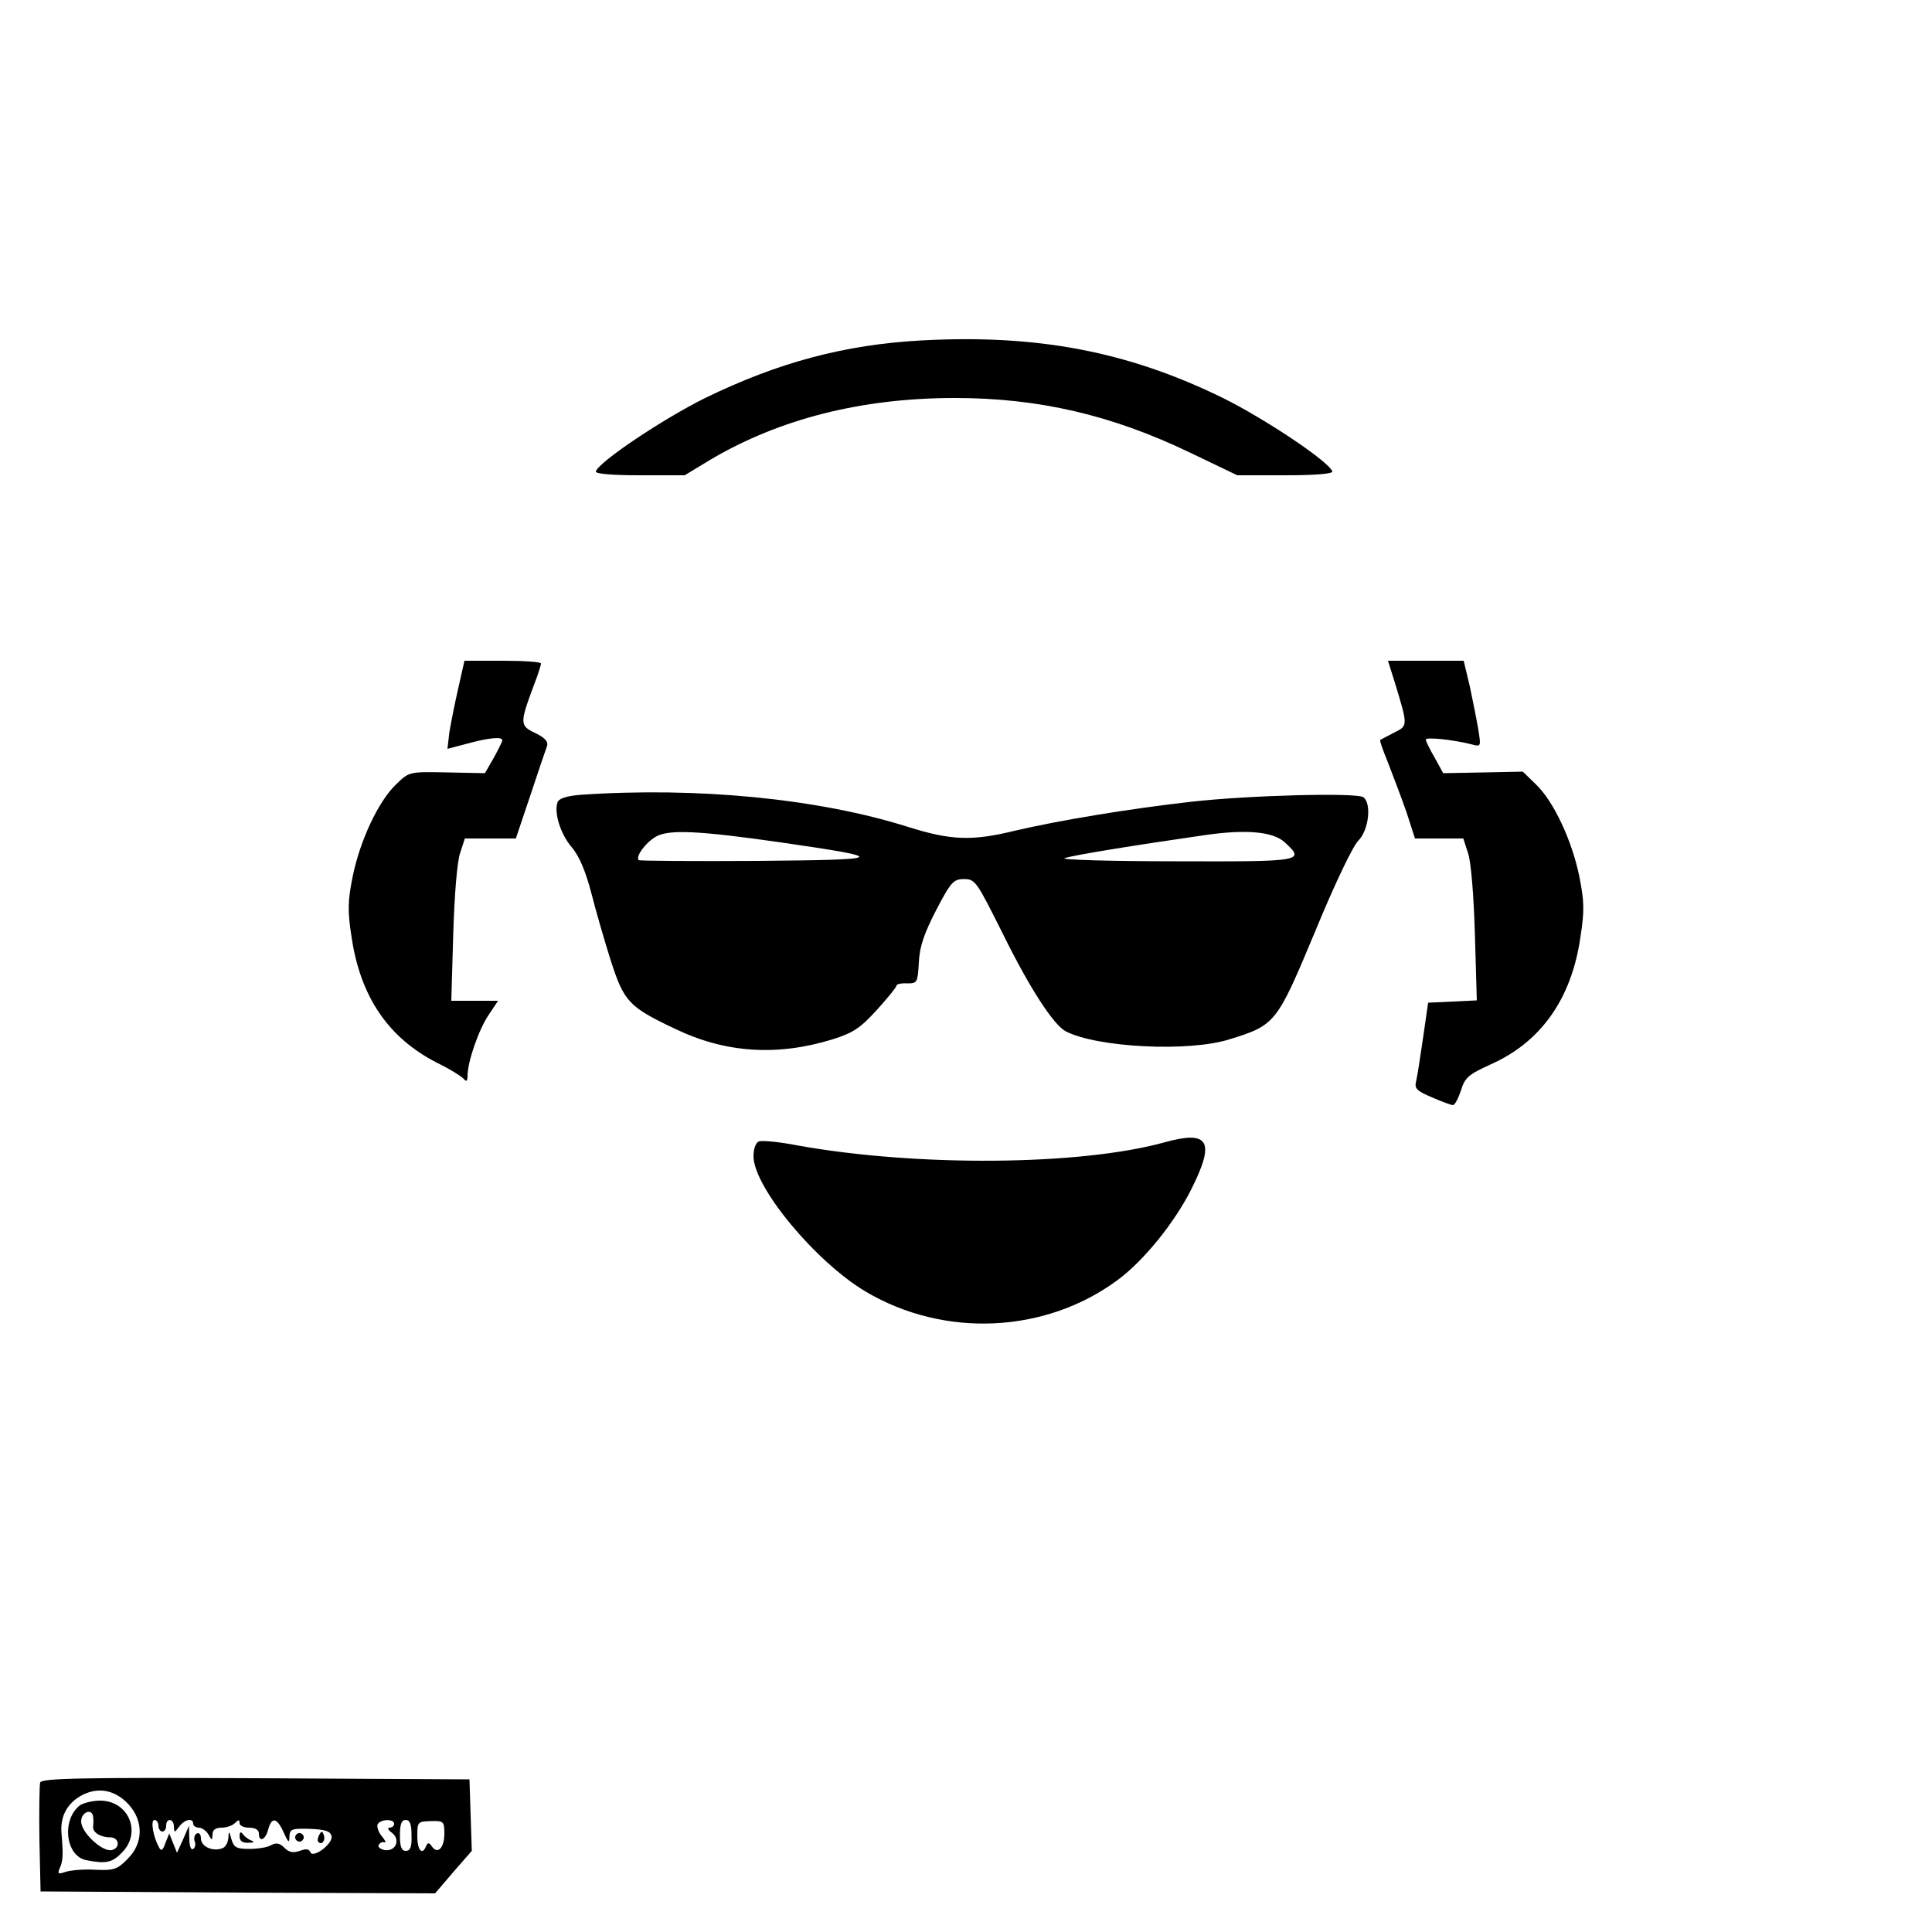
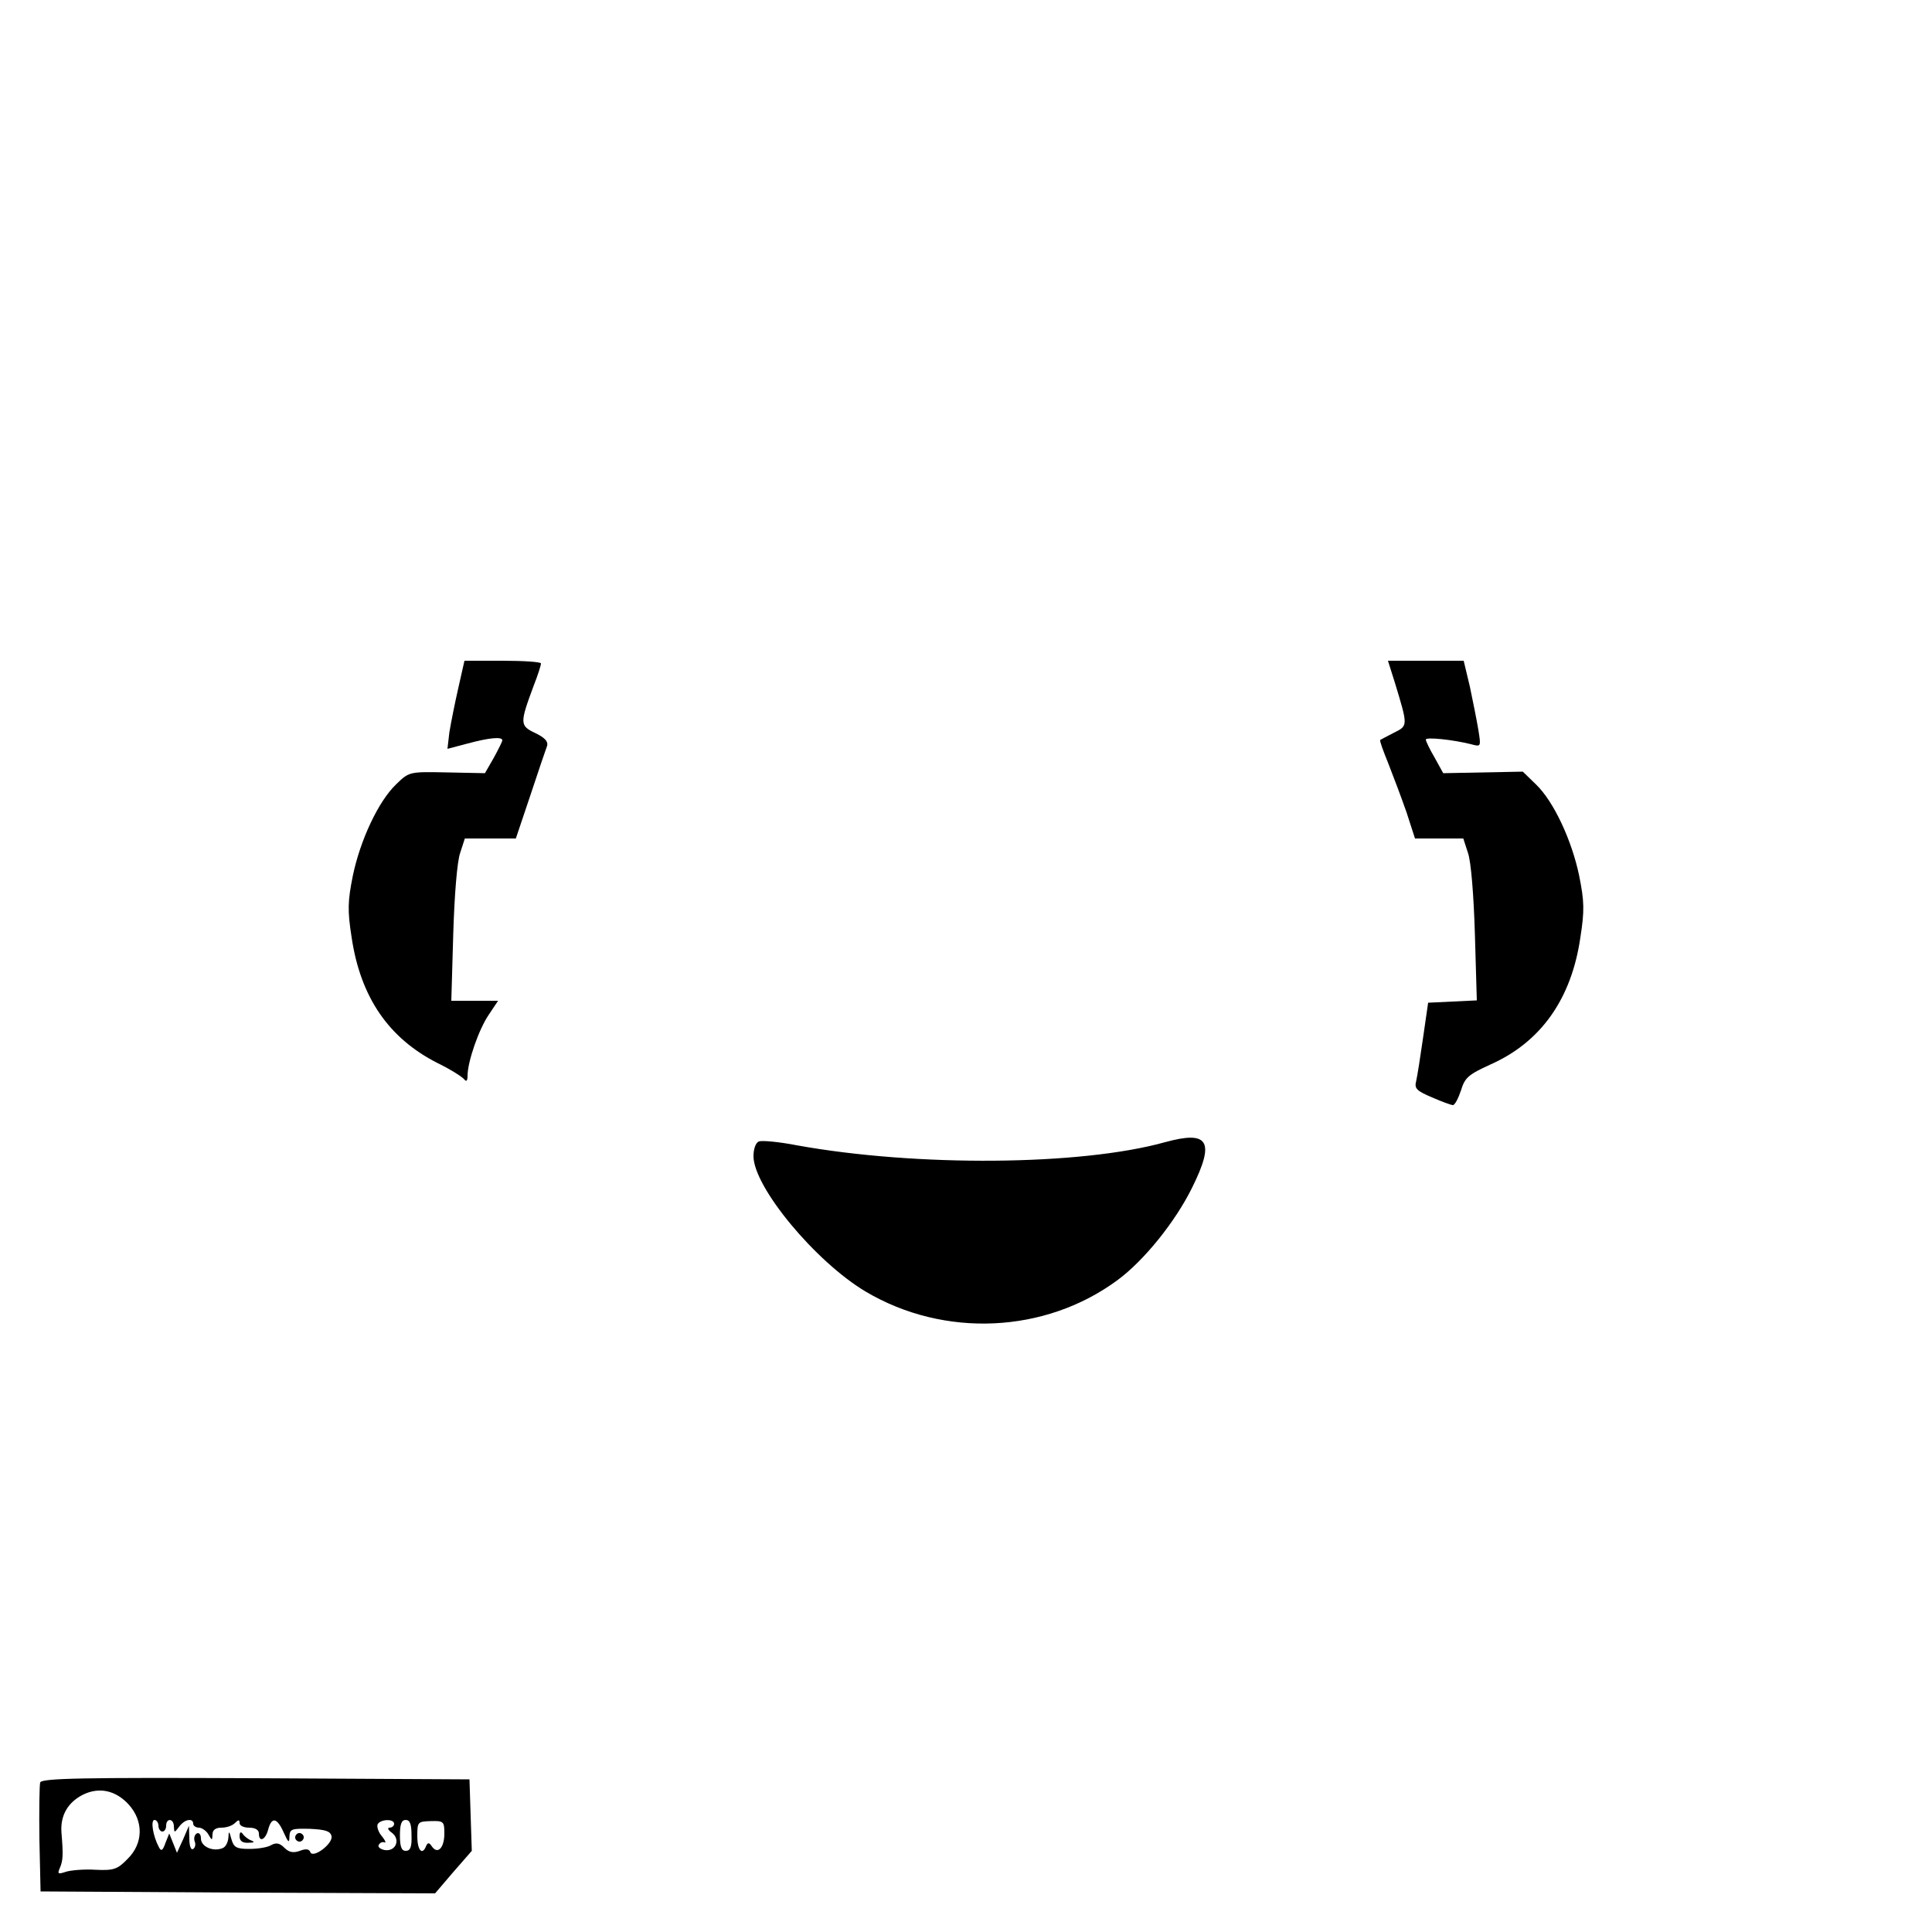
<svg xmlns="http://www.w3.org/2000/svg" version="1.0" width="500pt" height="500pt" viewBox="0 0 500 500" preserveAspectRatio="xMidYMid meet">
  <g transform="translate(0,500) scale(0.1,-0.1)" fill="#000000" stroke="none">
-     <path d="M2385 4119 c-200 -11 -371 -57 -560 -149 -109 -54 -275 -165 -283 -190 -2 -6 39 -10 113 -10 l117 0 66 40 c179 106 392 160 633 160 217 0 406 -44 608 -141 l123 -59 125 0 c79 0 123 4 121 10 -8 25 -174 136 -283 190 -247 121 -481 165 -780 149z" />
    <path d="M1186 3219 c-9 -39 -19 -90 -23 -114 l-5 -43 53 14 c56 15 89 18 89 8 0 -3 -10 -23 -22 -45 l-23 -40 -98 2 c-98 2 -98 2 -132 -31 -46 -44 -93 -145 -112 -237 -13 -65 -14 -89 -3 -159 23 -155 96 -261 222 -325 35 -17 66 -37 70 -43 5 -6 8 -3 8 10 0 36 29 120 55 158 l24 36 -60 0 -61 0 5 173 c3 100 10 188 18 210 l12 37 66 0 66 0 38 113 c20 61 40 119 43 127 3 11 -6 21 -31 33 -40 19 -40 25 -4 122 11 28 19 53 19 58 0 4 -45 7 -99 7 l-99 0 -16 -71z" />
    <path d="M3610 3233 c34 -112 34 -111 -2 -129 -18 -9 -34 -18 -36 -19 -2 -2 8 -29 21 -61 13 -33 34 -89 47 -126 l22 -68 62 0 63 0 12 -37 c8 -22 15 -110 18 -210 l5 -172 -63 -3 -63 -3 -13 -90 c-7 -49 -15 -100 -18 -113 -5 -19 1 -25 41 -42 25 -11 50 -20 54 -20 5 0 14 17 21 38 10 33 19 41 76 67 131 58 210 170 233 329 11 70 10 94 -3 159 -19 92 -66 193 -112 237 l-34 33 -103 -2 -103 -2 -22 40 c-13 22 -23 43 -23 47 0 7 69 0 117 -12 26 -7 26 -7 19 37 -4 24 -14 74 -22 112 l-16 67 -98 0 -98 0 18 -57z" />
-     <path d="M1502 2943 c-35 -3 -55 -9 -59 -19 -10 -27 8 -84 37 -117 19 -23 35 -60 50 -117 12 -47 35 -127 51 -177 34 -105 46 -119 167 -176 129 -62 263 -71 406 -27 54 17 72 29 115 76 28 31 51 59 51 63 0 4 12 7 28 6 26 0 27 2 30 55 2 41 14 75 45 135 38 73 45 80 72 80 29 0 33 -7 100 -141 69 -140 131 -236 163 -253 81 -42 318 -54 423 -21 120 37 123 41 222 278 50 122 98 222 112 236 28 28 35 98 13 113 -20 12 -295 5 -446 -12 -159 -18 -341 -48 -456 -75 -110 -27 -165 -25 -276 10 -231 73 -545 104 -848 83z m518 -123 c283 -41 278 -45 -59 -48 -167 -1 -306 0 -308 2 -9 9 18 46 45 61 33 19 112 15 322 -15z m1305 0 c53 -49 49 -50 -282 -49 -170 0 -299 4 -288 8 18 7 177 33 365 60 105 15 175 9 205 -19z" />
    <path d="M3015 2044 c-219 -61 -643 -64 -953 -8 -46 9 -90 13 -98 10 -8 -3 -14 -19 -14 -38 0 -80 161 -274 291 -351 203 -120 464 -108 651 30 68 50 149 150 193 239 60 121 43 149 -70 118z" />
    <path d="M104 387 c-2 -7 -3 -74 -2 -148 l3 -134 511 -3 510 -2 47 55 48 55 -3 92 -3 93 -553 3 c-448 2 -554 0 -558 -11z m229 -57 c39 -43 38 -101 -3 -141 -26 -27 -36 -30 -82 -28 -29 2 -64 -1 -77 -5 -21 -7 -23 -6 -16 10 8 19 9 32 4 92 -3 43 16 77 55 97 42 21 85 12 119 -25z m77 -55 c0 -8 5 -15 10 -15 6 0 10 7 10 15 0 21 20 19 20 -2 1 -17 1 -17 14 0 14 19 36 23 36 7 0 -5 7 -10 15 -10 7 0 19 -8 24 -17 10 -17 10 -17 11 0 0 11 8 17 23 17 13 0 28 5 35 12 9 9 12 9 12 0 0 -7 11 -12 25 -12 16 0 25 -6 25 -15 0 -24 17 -17 24 10 9 34 23 31 40 -7 12 -27 15 -29 15 -11 1 20 6 21 53 20 41 -2 53 -6 56 -19 4 -20 -49 -59 -55 -41 -3 8 -12 9 -27 3 -17 -6 -28 -4 -40 8 -12 12 -21 14 -34 7 -9 -6 -35 -10 -57 -10 -33 0 -40 4 -46 25 -6 22 -7 23 -8 4 -1 -12 -7 -24 -15 -27 -25 -10 -56 4 -56 25 0 11 -5 16 -11 13 -6 -4 -8 -13 -5 -21 3 -7 1 -16 -4 -19 -6 -4 -10 8 -10 27 l-1 33 -15 -35 -16 -35 -10 25 -10 25 -10 -25 c-7 -20 -11 -22 -17 -10 -15 28 -22 70 -11 70 5 0 10 -7 10 -15z m610 5 c0 -5 -5 -10 -12 -10 -6 0 -4 -6 6 -13 23 -17 11 -49 -18 -45 -11 2 -19 8 -16 13 3 6 9 9 15 7 5 -2 2 5 -6 15 -9 10 -14 24 -12 31 6 14 43 16 43 2z m45 -30 c1 -30 -3 -40 -15 -40 -11 0 -15 11 -15 40 0 29 4 40 15 40 11 0 15 -11 15 -40z m85 5 c0 -37 -17 -55 -32 -34 -7 11 -11 11 -15 2 -10 -26 -23 -12 -23 25 0 37 1 38 35 39 33 1 35 -1 35 -32z" />
-     <path d="M207 328 c-48 -37 -38 -131 16 -142 50 -10 67 -7 92 19 53 52 18 135 -56 135 -19 0 -43 -6 -52 -12z m34 -30 c1 -7 1 -18 0 -25 -2 -15 19 -28 44 -28 24 0 27 -28 4 -33 -25 -5 -79 46 -79 74 0 25 29 35 31 12z" />
    <path d="M620 248 c0 -12 7 -18 23 -17 15 0 17 2 7 6 -8 3 -18 11 -22 17 -5 7 -8 4 -8 -6z" />
    <path d="M766 251 c-4 -5 -2 -12 3 -15 5 -4 12 -2 15 3 4 5 2 12 -3 15 -5 4 -12 2 -15 -3z" />
-     <path d="M826 251 c-4 -7 -5 -15 -2 -18 9 -9 19 4 14 18 -4 11 -6 11 -12 0z" />
  </g>
</svg>